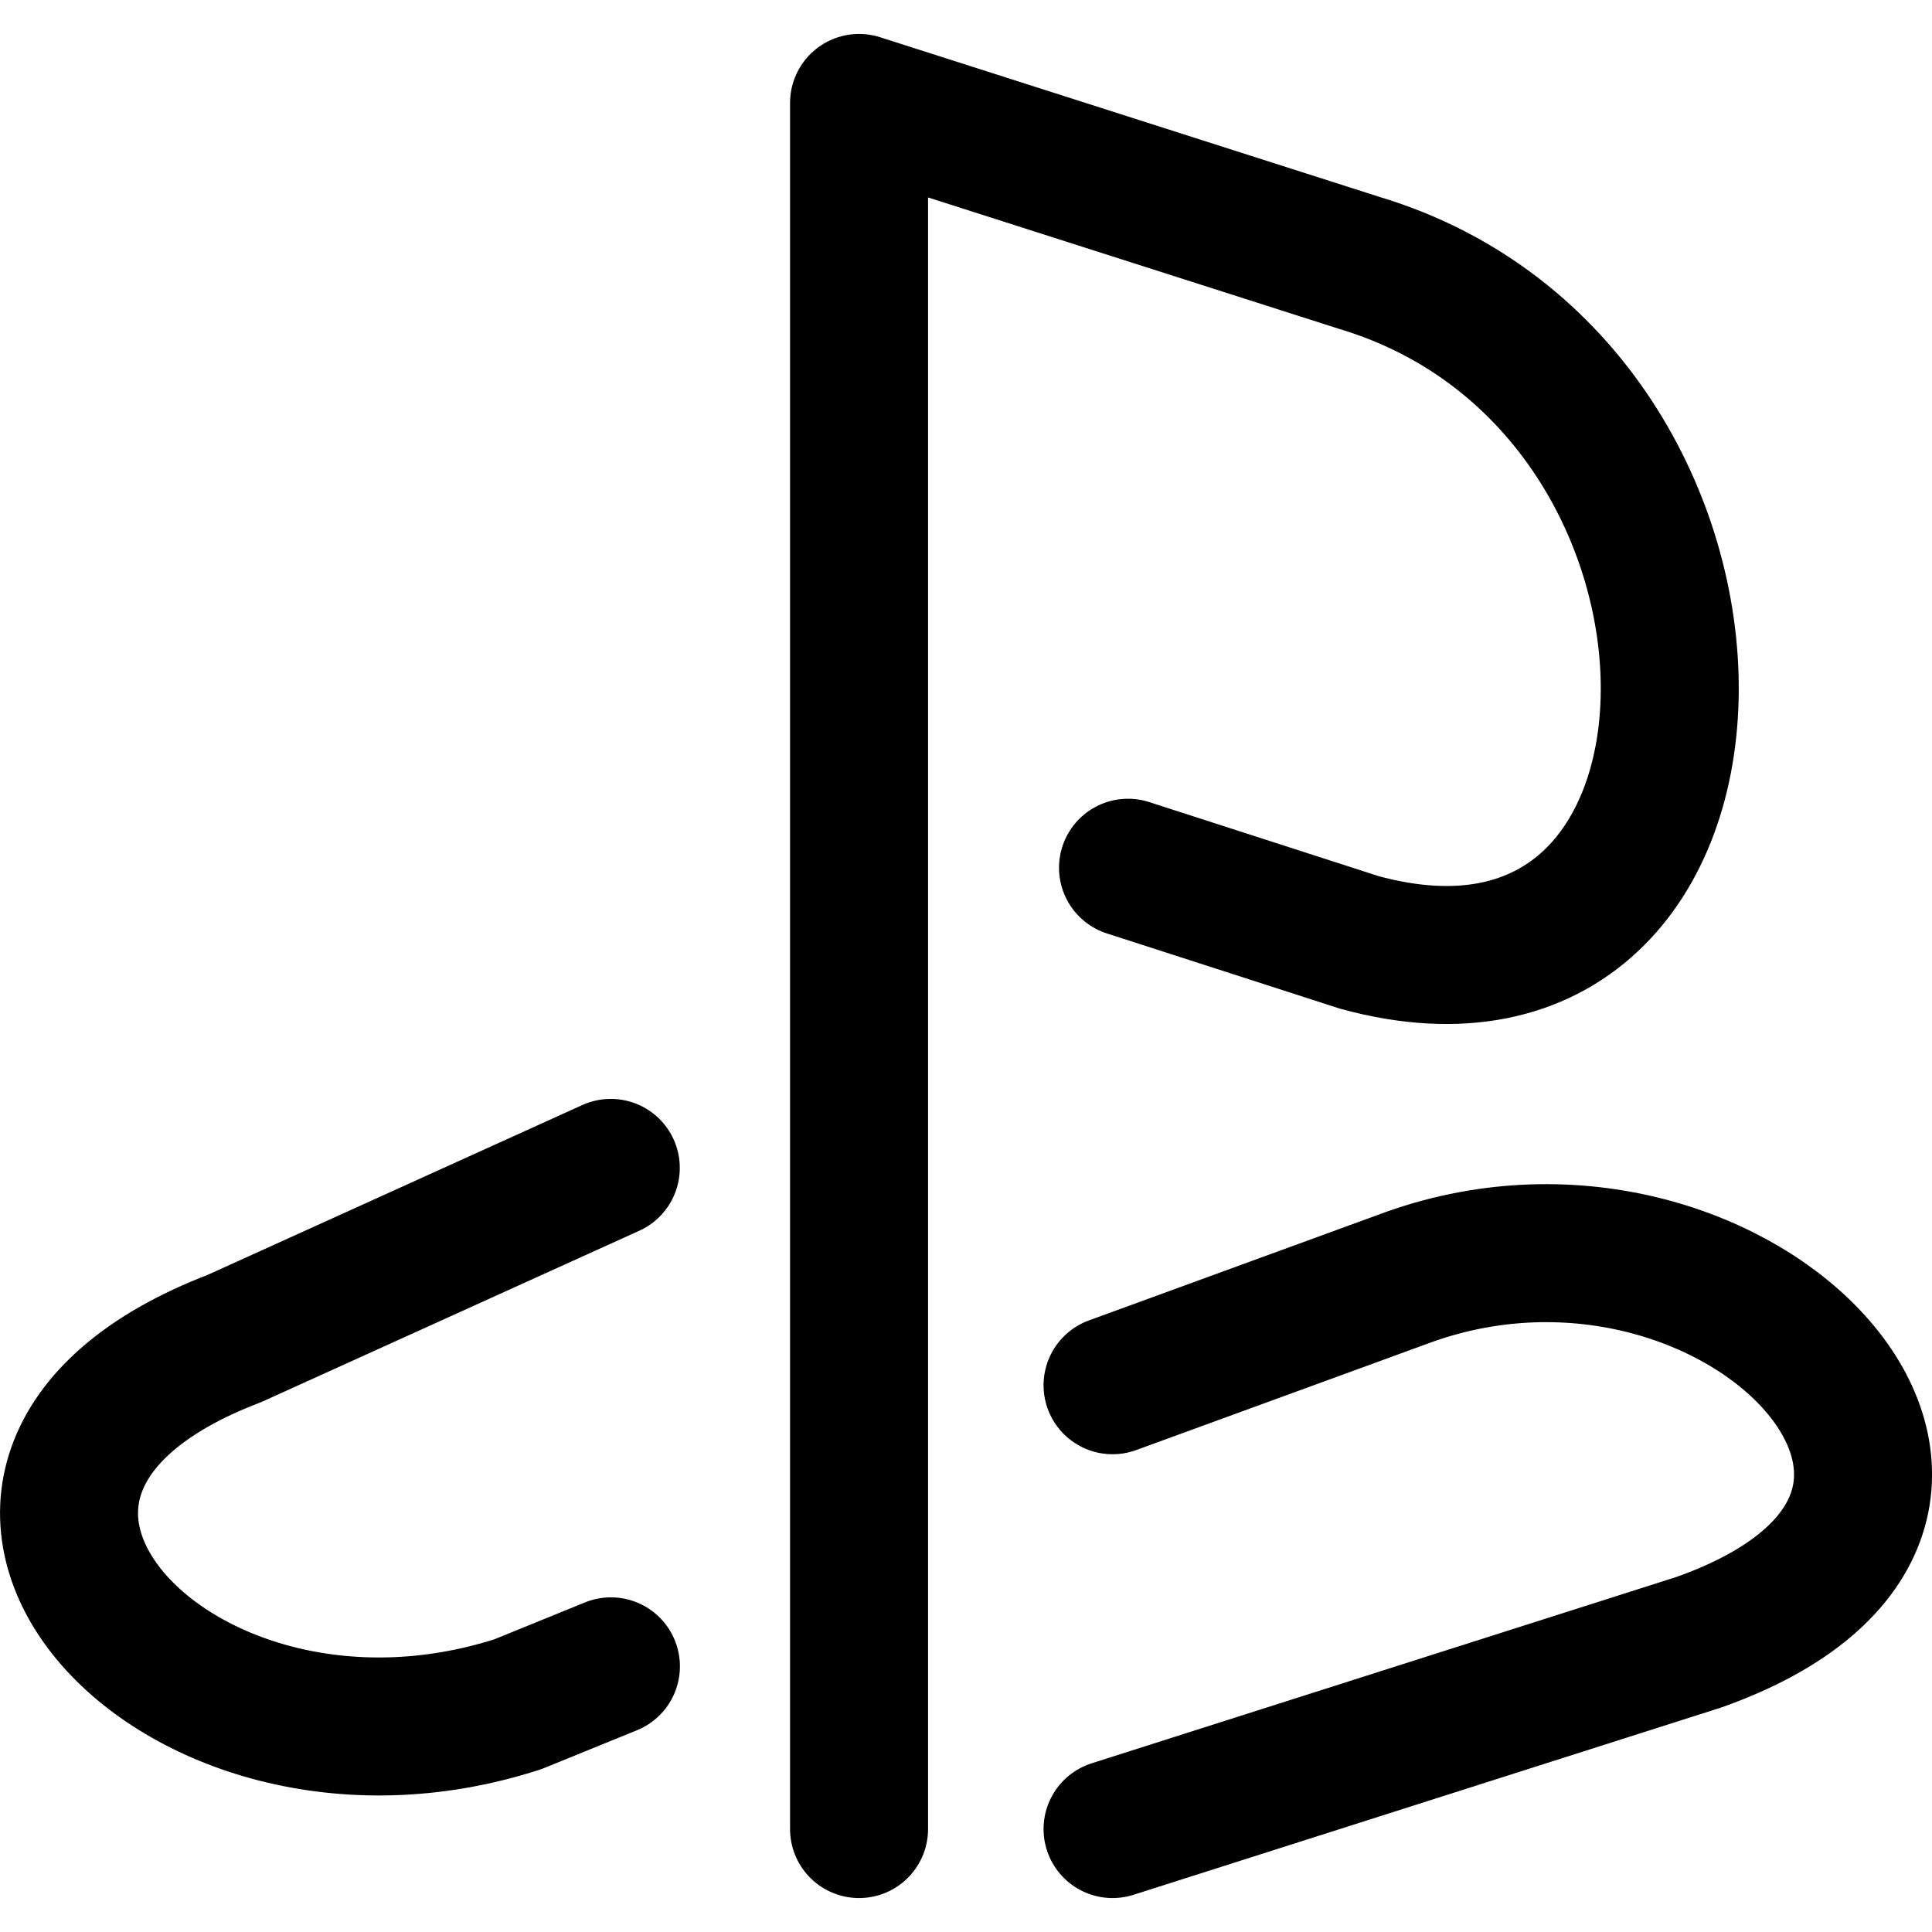
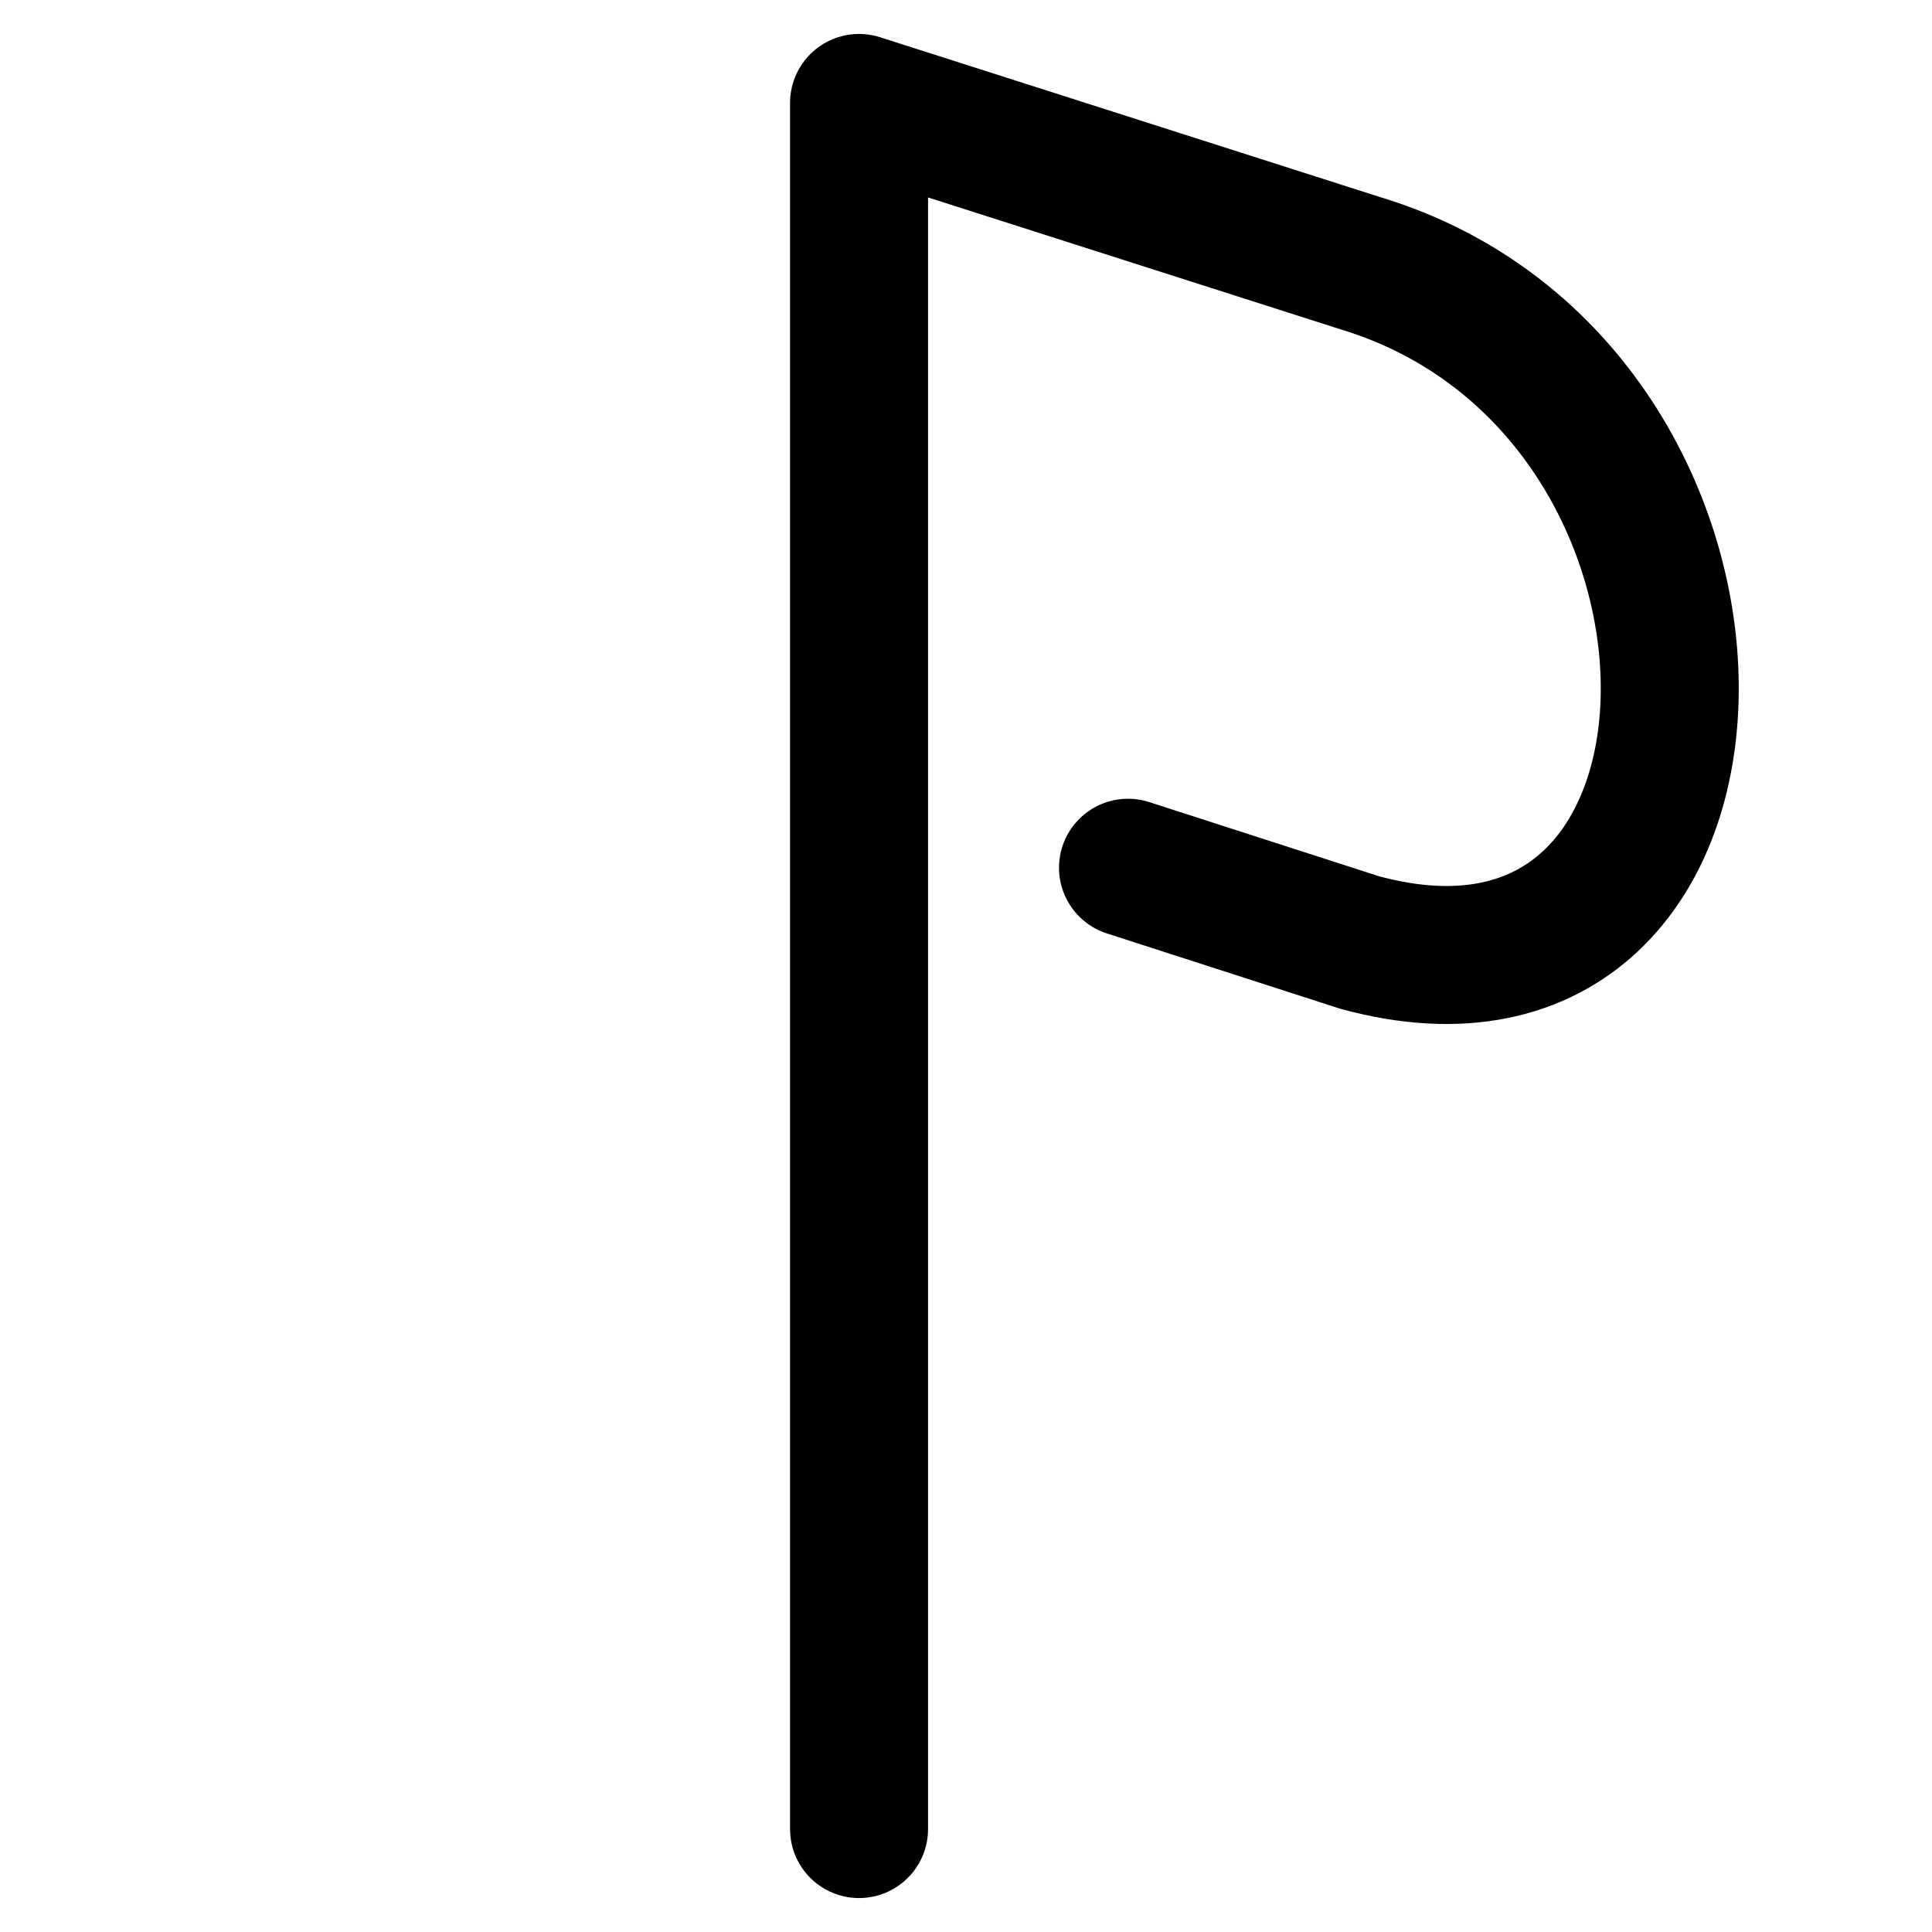
<svg xmlns="http://www.w3.org/2000/svg" fill="none" viewBox="0 0 14 14" id="Play-Station--Streamline-Core">
  <desc>Play Station Streamline Icon: https://streamlinehq.com</desc>
  <g id="play-station--play-station-entertainment-gaming">
    <path id="Vector 312" stroke="#000000" stroke-linecap="round" stroke-linejoin="round" d="M6.225 13.254V0.746L9.85 1.905c3.039 0.912 2.96 5.734 0 4.924l-1.676 -0.541" stroke-width="1" />
-     <path id="Vector 313" stroke="#000000" stroke-linecap="round" stroke-linejoin="round" d="m8.062 13.254 4.249 -1.354c2.691 -0.955 0.302 -3.496 -2.094 -2.649l-2.155 0.787" stroke-width="1" />
-     <path id="Vector 314" stroke="#000000" stroke-linecap="round" stroke-linejoin="round" d="M4.426 8.463 1.697 9.7c-2.635 1.008 -0.452 3.46 2.057 2.649l0.673 -0.274" stroke-width="1" />
  </g>
</svg>